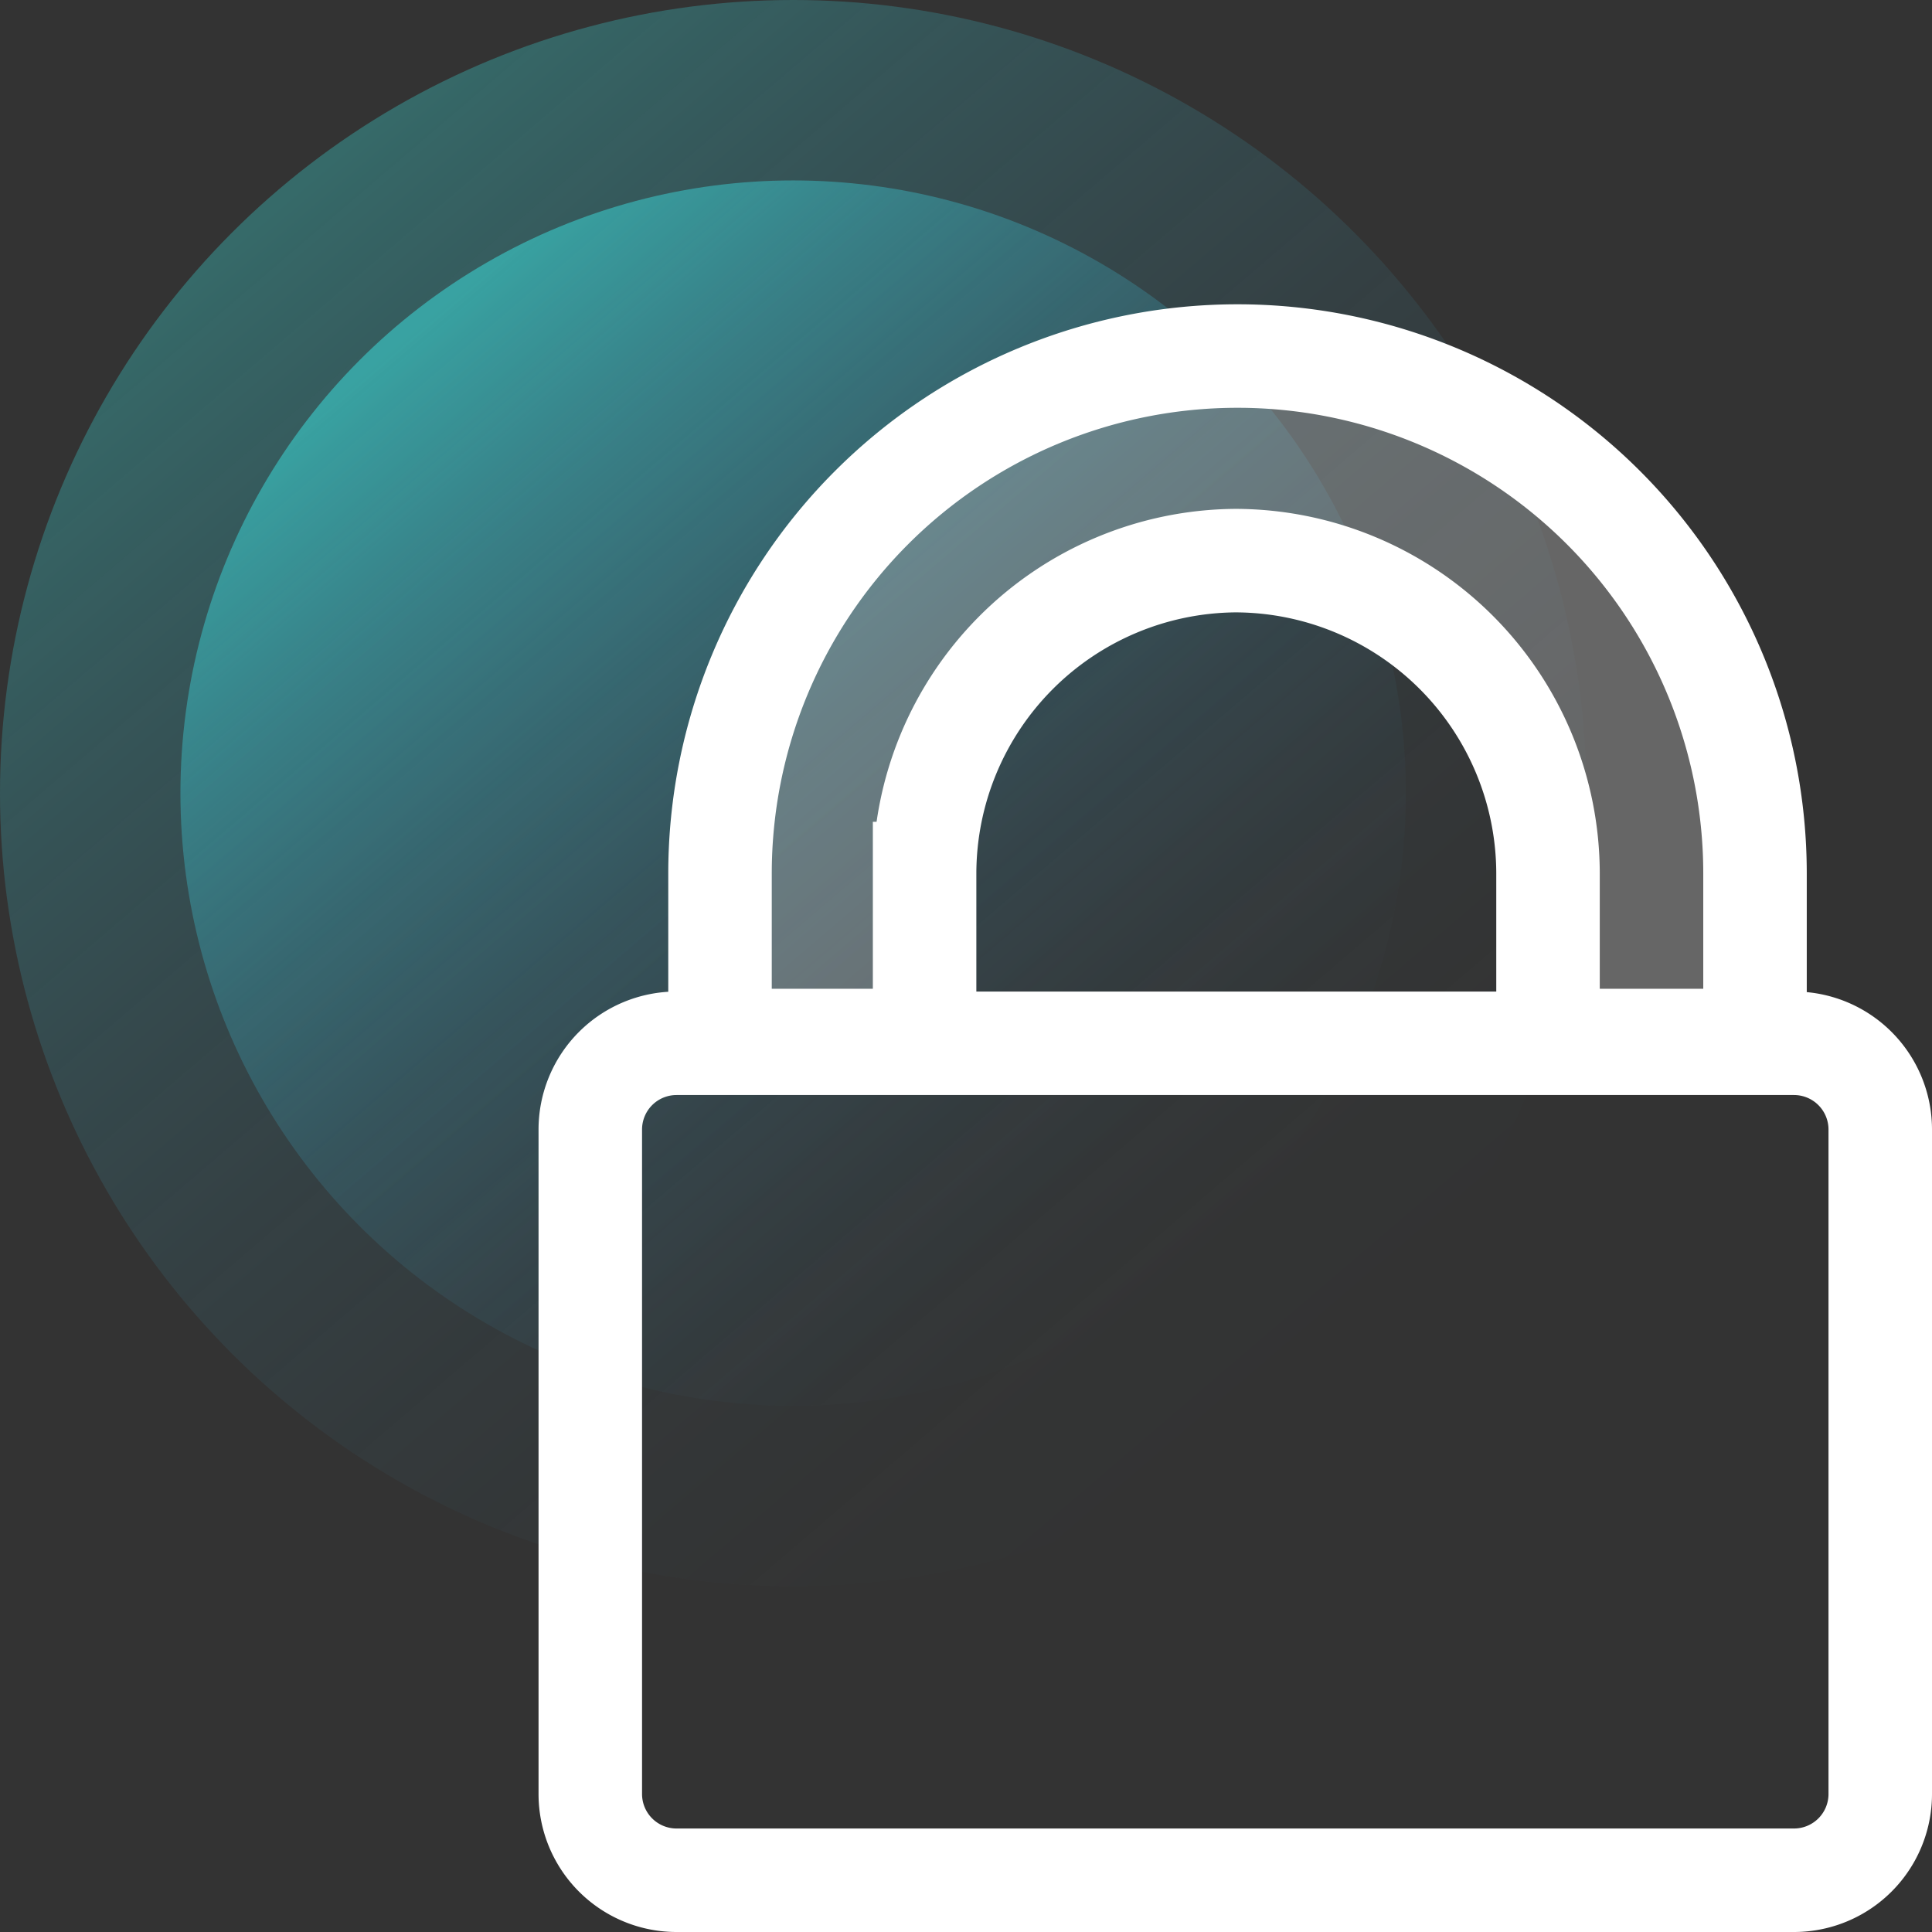
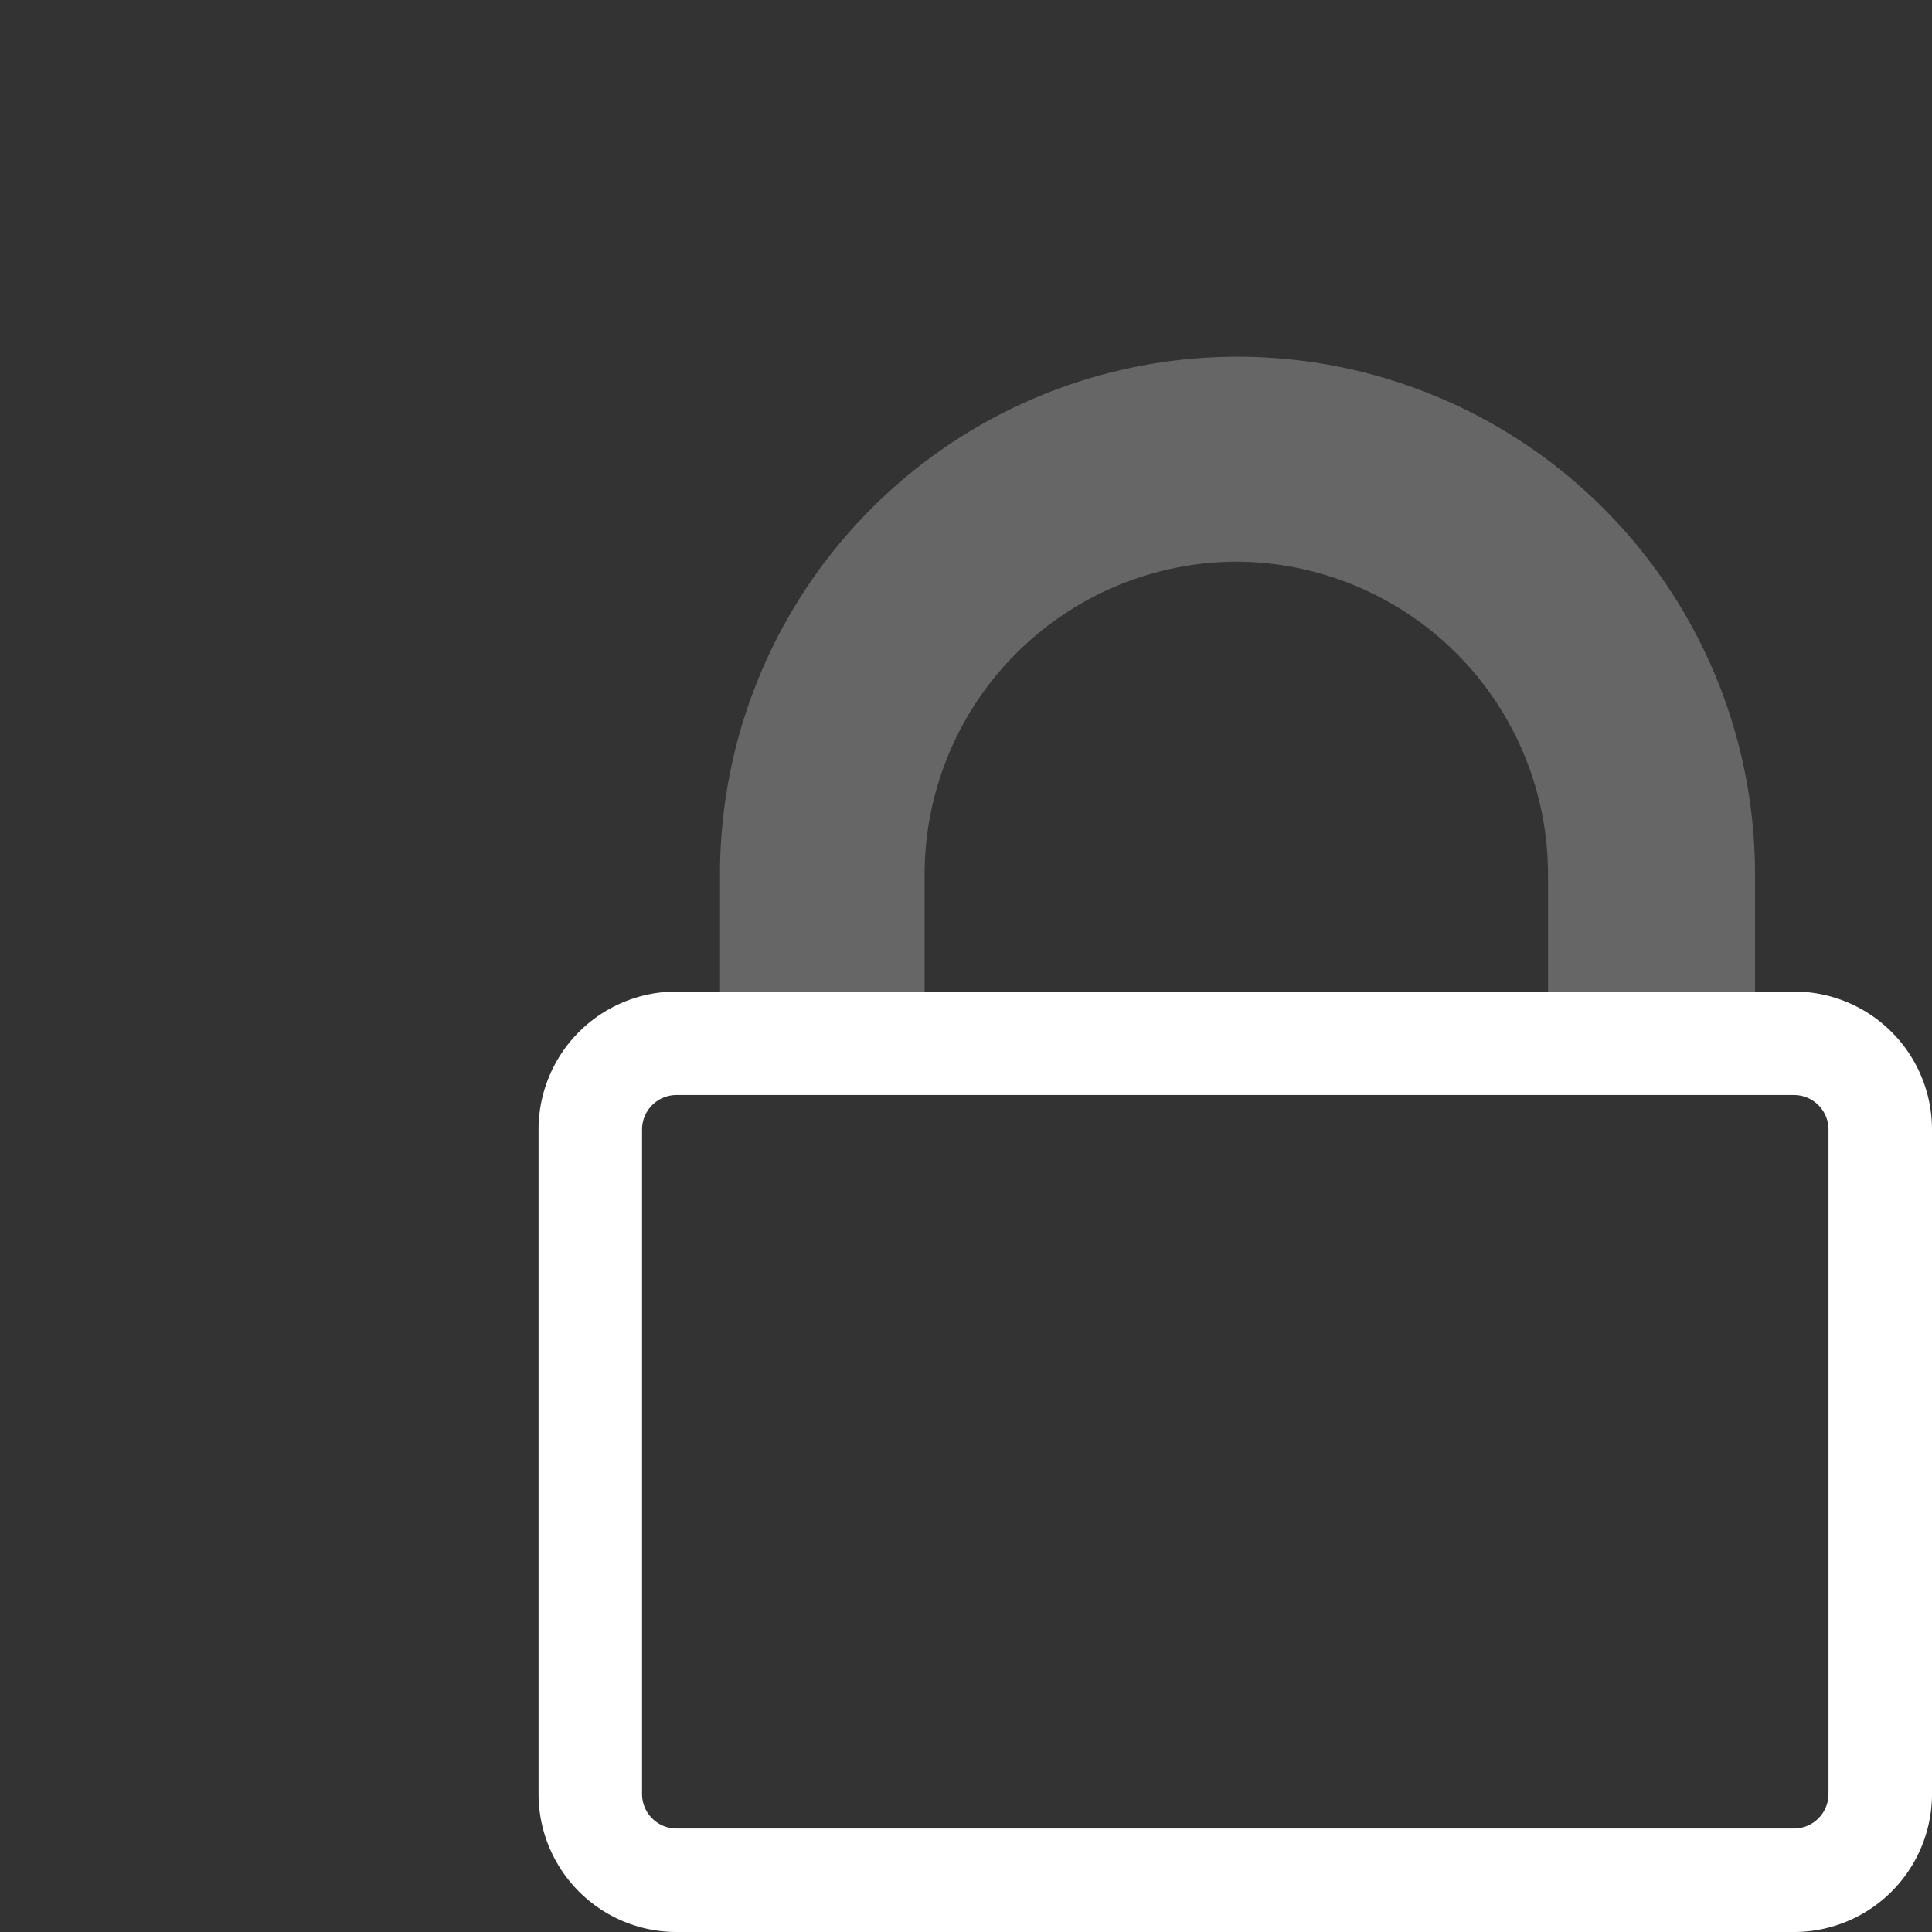
<svg xmlns="http://www.w3.org/2000/svg" xmlns:xlink="http://www.w3.org/1999/xlink" width="56" height="56" viewBox="0 0 56 56">
  <rect x="0" y="0" width="56" height="56" fill="#333333" stroke="none" />
  <defs>
    <linearGradient id="a" x1="179.18" y1="169.53" x2="179.18" y2="215.51" gradientTransform="matrix(0.76, -0.65, 0.65, 0.76, -238.38, -6.25)" gradientUnits="userSpaceOnUse">
      <stop offset="0" stop-color="#3ce8e5" />
      <stop offset="0.03" stop-color="#3ce5e5" stop-opacity="0.94" />
      <stop offset="0.18" stop-color="#3ed7e5" stop-opacity="0.69" />
      <stop offset="0.33" stop-color="#3fcce5" stop-opacity="0.48" />
      <stop offset="0.47" stop-color="#40c3e5" stop-opacity="0.31" />
      <stop offset="0.62" stop-color="#41bbe5" stop-opacity="0.17" />
      <stop offset="0.75" stop-color="#42b6e5" stop-opacity="0.08" />
      <stop offset="0.88" stop-color="#42b3e5" stop-opacity="0.02" />
      <stop offset="1" stop-color="#42b2e5" stop-opacity="0" />
    </linearGradient>
    <linearGradient id="b" x1="179.18" y1="174.76" x2="179.18" y2="210.28" xlink:href="#a" />
  </defs>
  <title>INR_chooseus-icons</title>
-   <circle cx="22.99" cy="22.99" r="22.99" opacity="0.3" fill="url(#a)" />
-   <circle cx="22.99" cy="22.99" r="17.76" opacity="0.5" fill="url(#b)" />
  <g opacity="0.5">
    <path d="M35.8,16.28a9.07,9.07,0,0,1,9.07,9.06V30h6V25.34a15,15,0,1,0-30,0V30h5.93l0-4.65A9.07,9.07,0,0,1,35.8,16.28Z" fill="#fff" opacity="0.5" />
  </g>
  <path d="M52,31.74a1,1,0,0,1,1,1V52a1,1,0,0,1-1,1H19.61a1,1,0,0,1-1-1V32.74a1,1,0,0,1,1-1H52m0-3H19.61a4,4,0,0,0-4,4V52a4,4,0,0,0,4,4H52a4,4,0,0,0,4-4V32.74a4,4,0,0,0-4-4Z" fill="#fff" />
-   <path d="M35.8,16.25a9.08,9.08,0,0,1,9.07,9.07v4.84h6V25.32a15,15,0,1,0-30,0v4.84h5.93l0-4.84A9.08,9.08,0,0,1,35.8,16.25Z" fill="none" stroke="#fff" stroke-miterlimit="10" stroke-width="3" />
</svg>